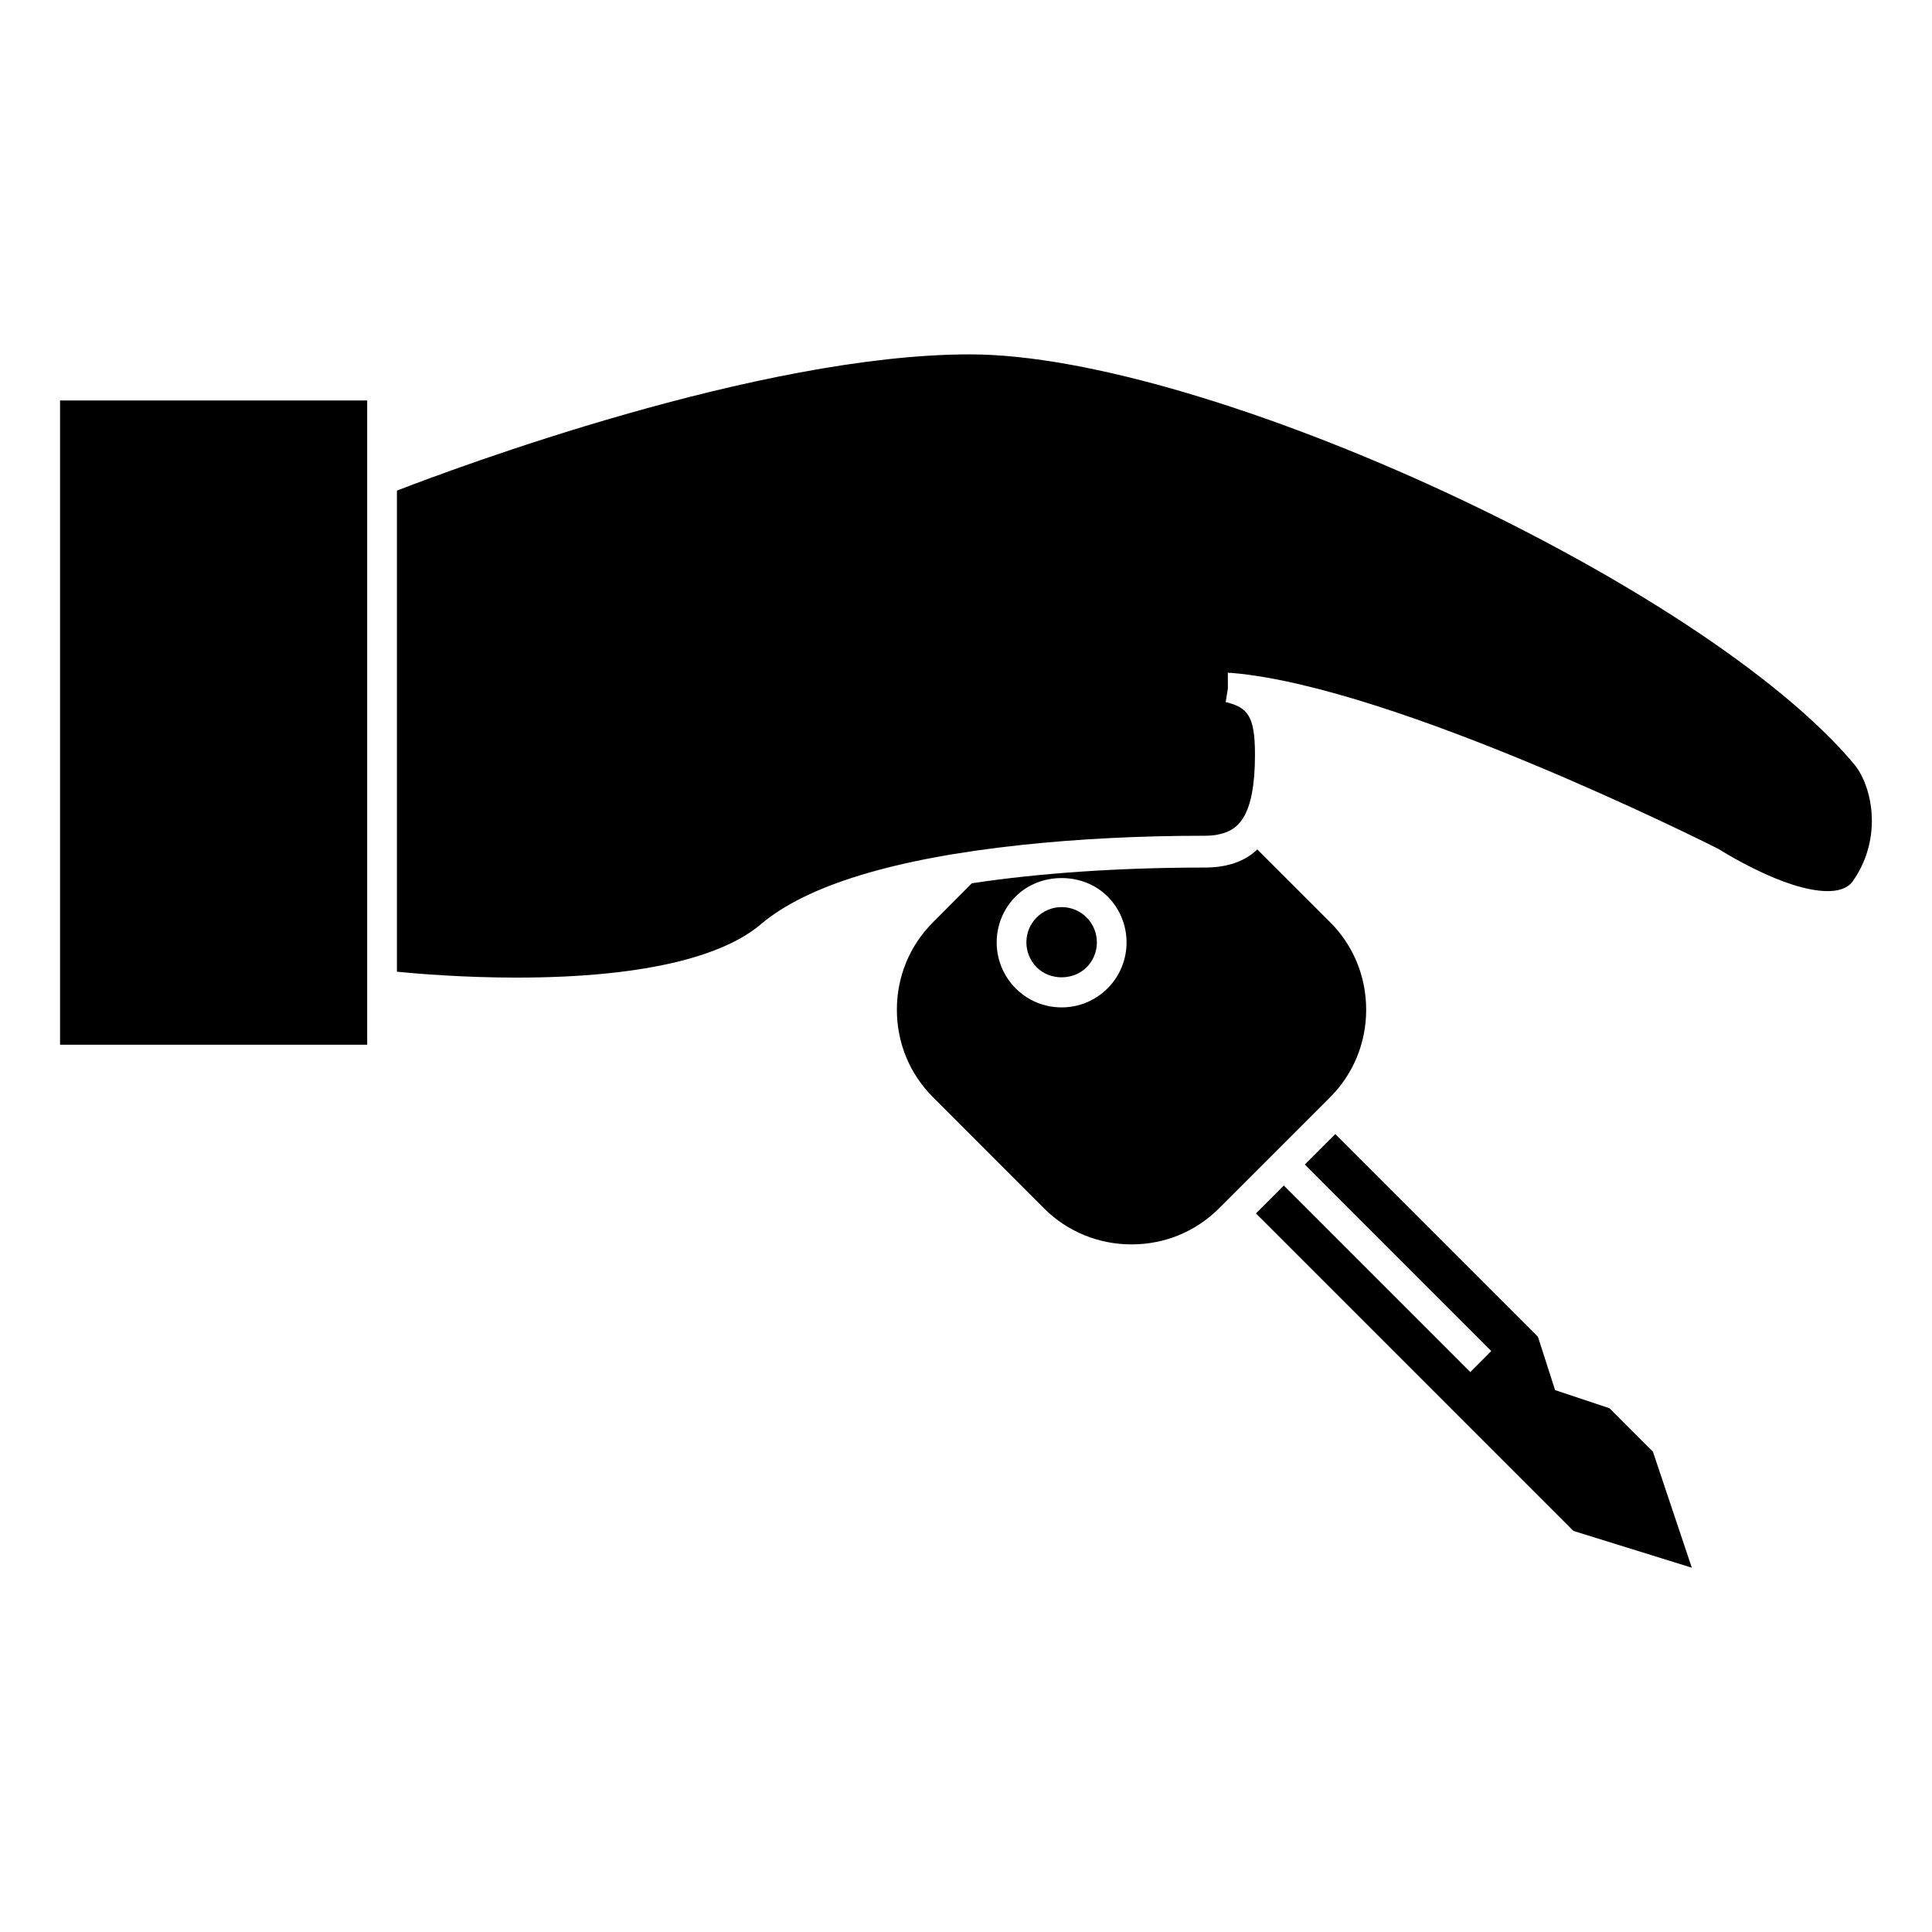
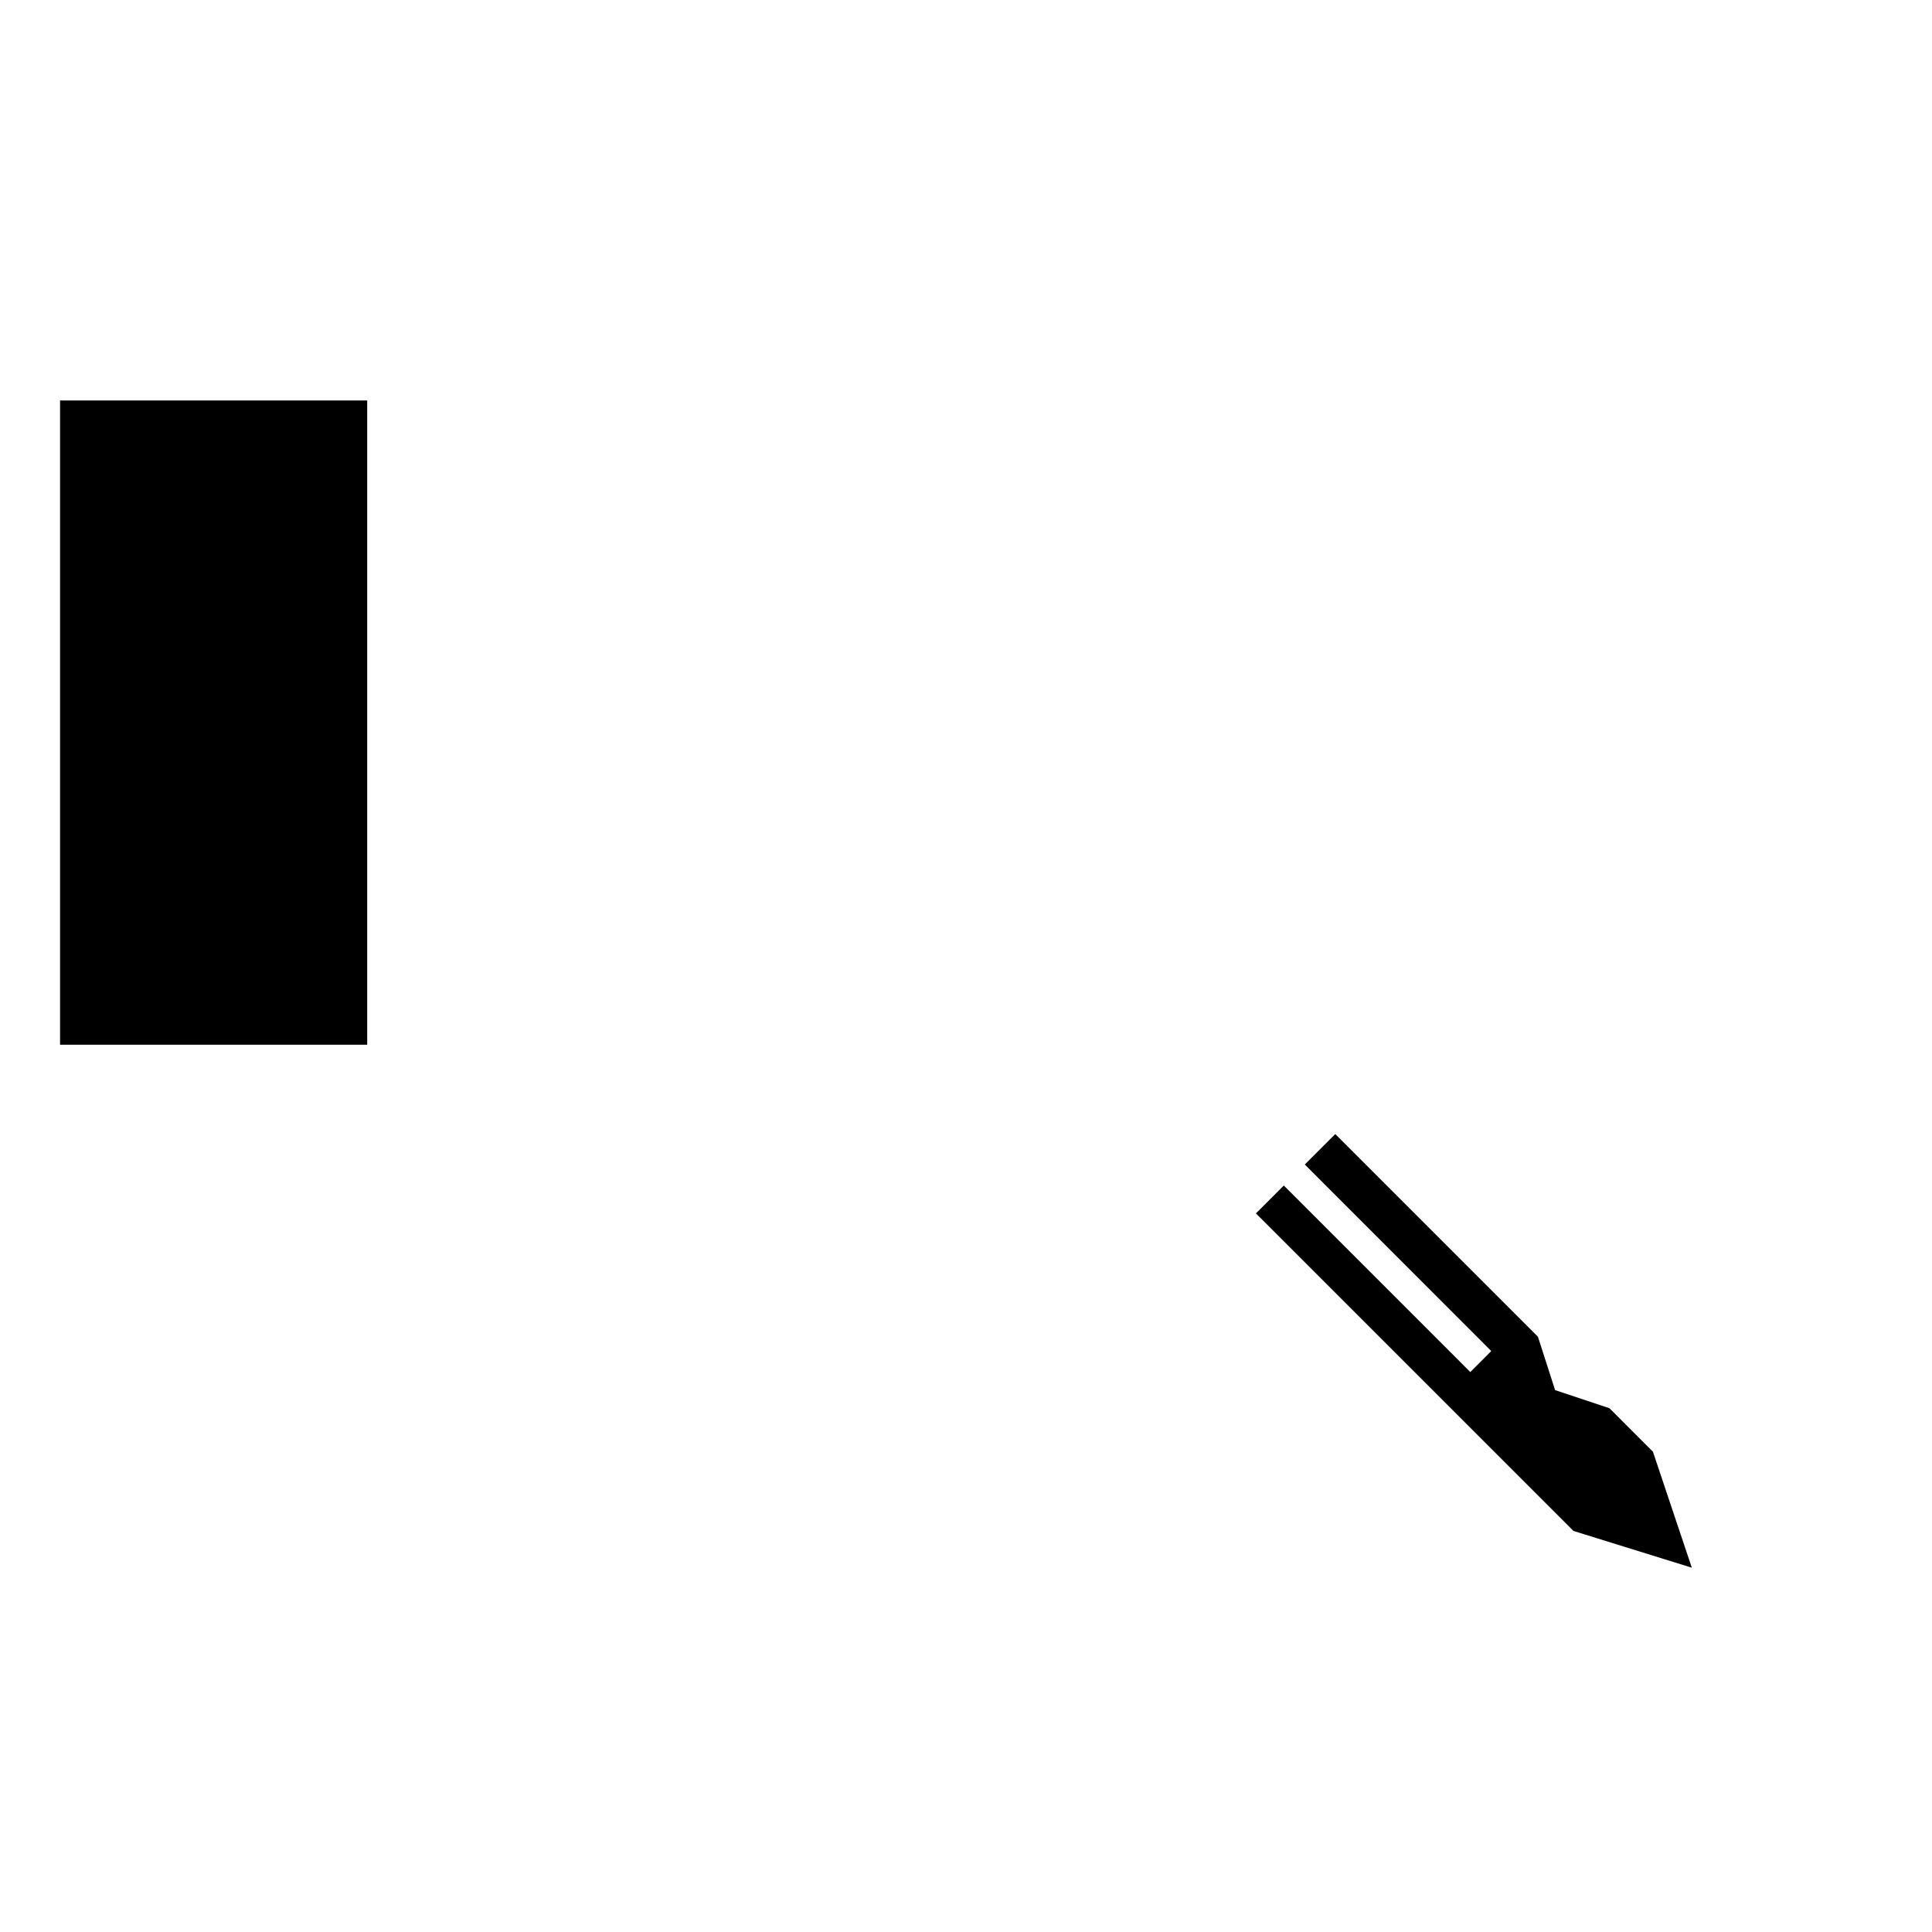
<svg xmlns="http://www.w3.org/2000/svg" fill="#000000" width="800px" height="800px" version="1.1" viewBox="144 144 512 512">
  <g>
-     <path d="m477.2 369.11c-3.387 3.223-7.996 4.801-13.98 4.801-22.379 0-43.664 1.438-61.676 4.168l-10.266 10.312c-6.191 6.172-9.598 14.402-9.598 23.195 0 8.797 3.402 17.035 9.59 23.195l29.398 29.441c6.176 6.16 14.422 9.555 23.211 9.555 8.785 0 17.016-3.394 23.176-9.555l29.438-29.438c6.16-6.16 9.555-14.402 9.555-23.195 0-8.801-3.394-17.035-9.555-23.195zm-39.688 36.816c-3.25 3.254-7.574 5.043-12.176 5.043-4.602 0-8.922-1.793-12.172-5.043-6.707-6.711-6.707-17.637 0.004-24.355 6.488-6.496 17.844-6.508 24.344 0 6.719 6.719 6.719 17.645 0 24.355z" />
    <path d="m592.35 559.46-10.309-30.746-11.52-11.523-14.406-4.805-4.551-14.145-53.703-53.707-8.074 8.074 49.418 49.434-2.781 2.785-2.781 2.781-49.422-49.43-7.387 7.387 84.145 84.148z" />
-     <path d="m425.34 384.39c-2.496 0-4.84 0.973-6.598 2.734-3.648 3.641-3.648 9.578-0.004 13.227 3.527 3.539 9.691 3.519 13.215 0 3.641-3.641 3.641-9.578 0-13.227-1.766-1.758-4.113-2.734-6.613-2.734z" />
-     <path d="m401.07 237.91c-55.969 0-136.8 30.266-151.88 36.109v127.5c5.684 0.555 17.766 1.555 31.707 1.555 17.203 0 31.762-1.465 43.27-4.356 9.352-2.363 16.559-5.637 21.402-9.73 12.172-10.379 35.441-17.465 69.152-21.066 15.105-1.621 31.418-2.441 48.484-2.441 1.664 0 3.012-0.141 4.113-0.441 4.648-1.074 9.262-4.391 9.262-21.074 0-10.266-1.938-12.48-7.762-13.918v-0.004l0.441-2.719 0.141-0.875v-0.277l-0.012-3.938 0.672 0.137 0.012-0.078c0.156 0.016 0.332 0.035 0.488 0.051 43.168 3.703 125.32 44.84 128.8 46.598 0.539 0.32 17.551 11.211 28.996 11.211 4.844 0 6.293-2.094 6.769-2.785 8.039-11.645 4.887-25.305 0.219-30.875-39.98-47.688-171.36-108.58-234.28-108.58z" />
    <path d="m241.31 408.54v-158.41h-81.395v170.73h81.395z" />
  </g>
</svg>